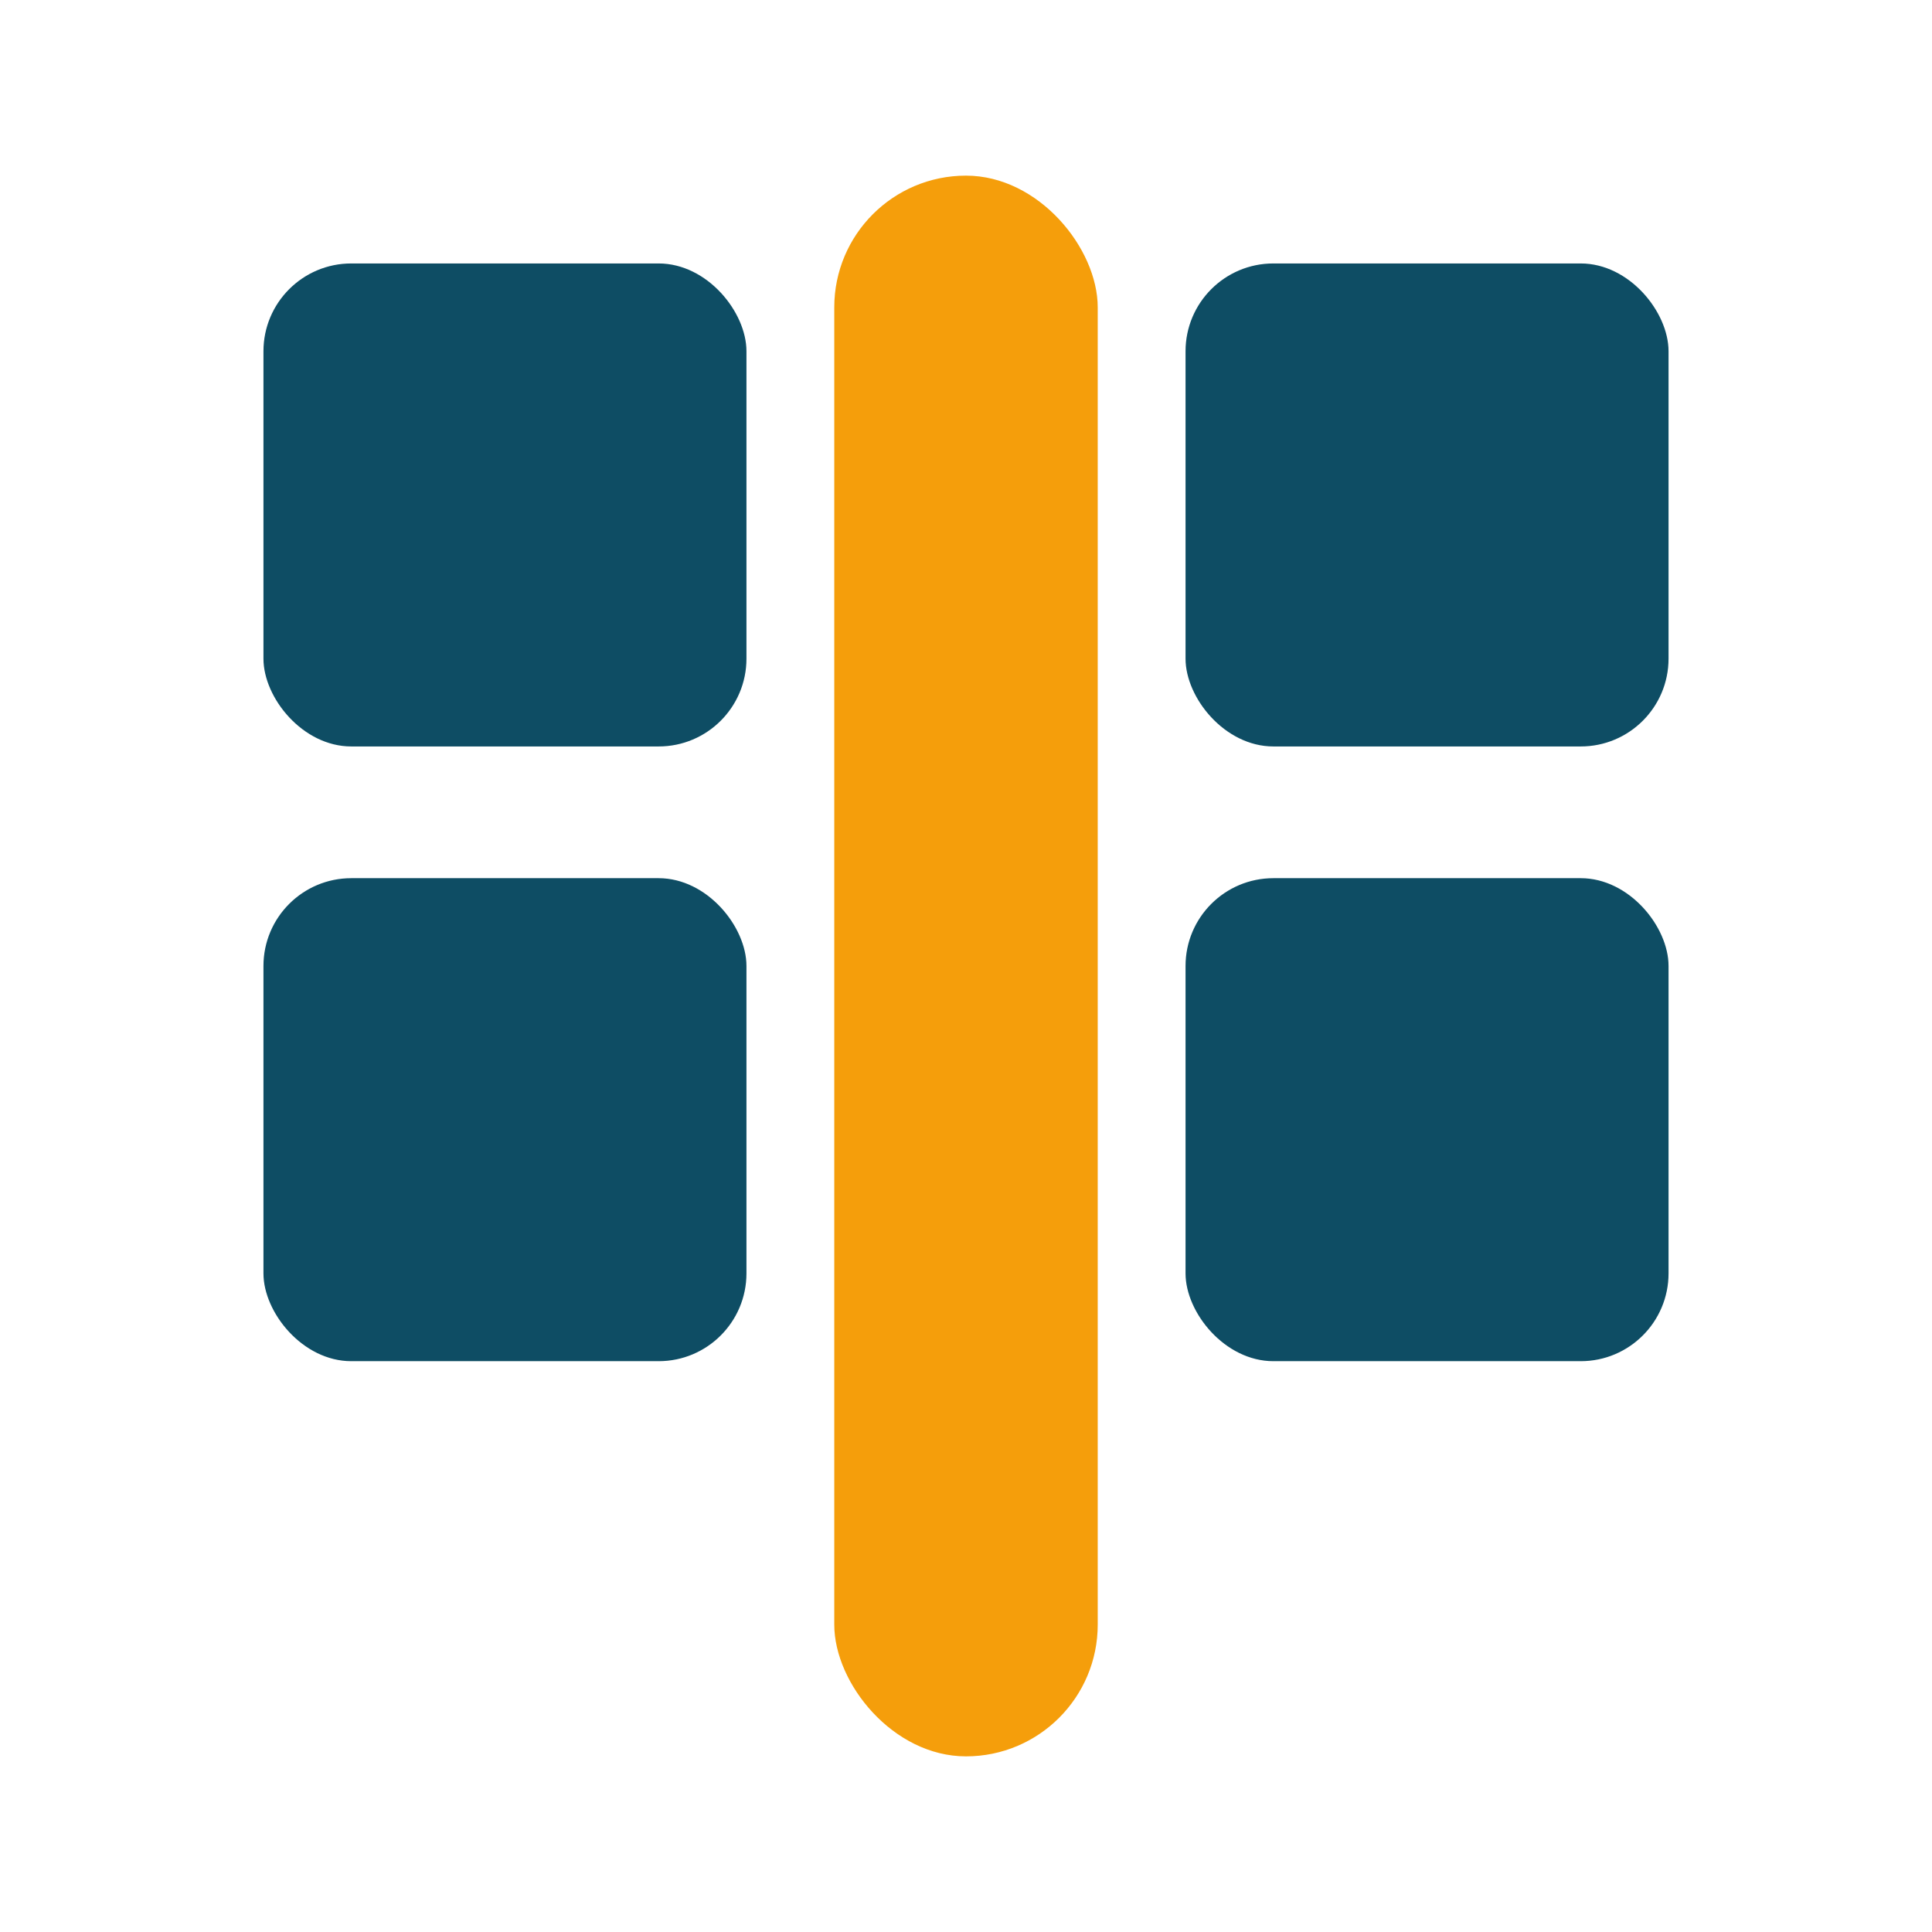
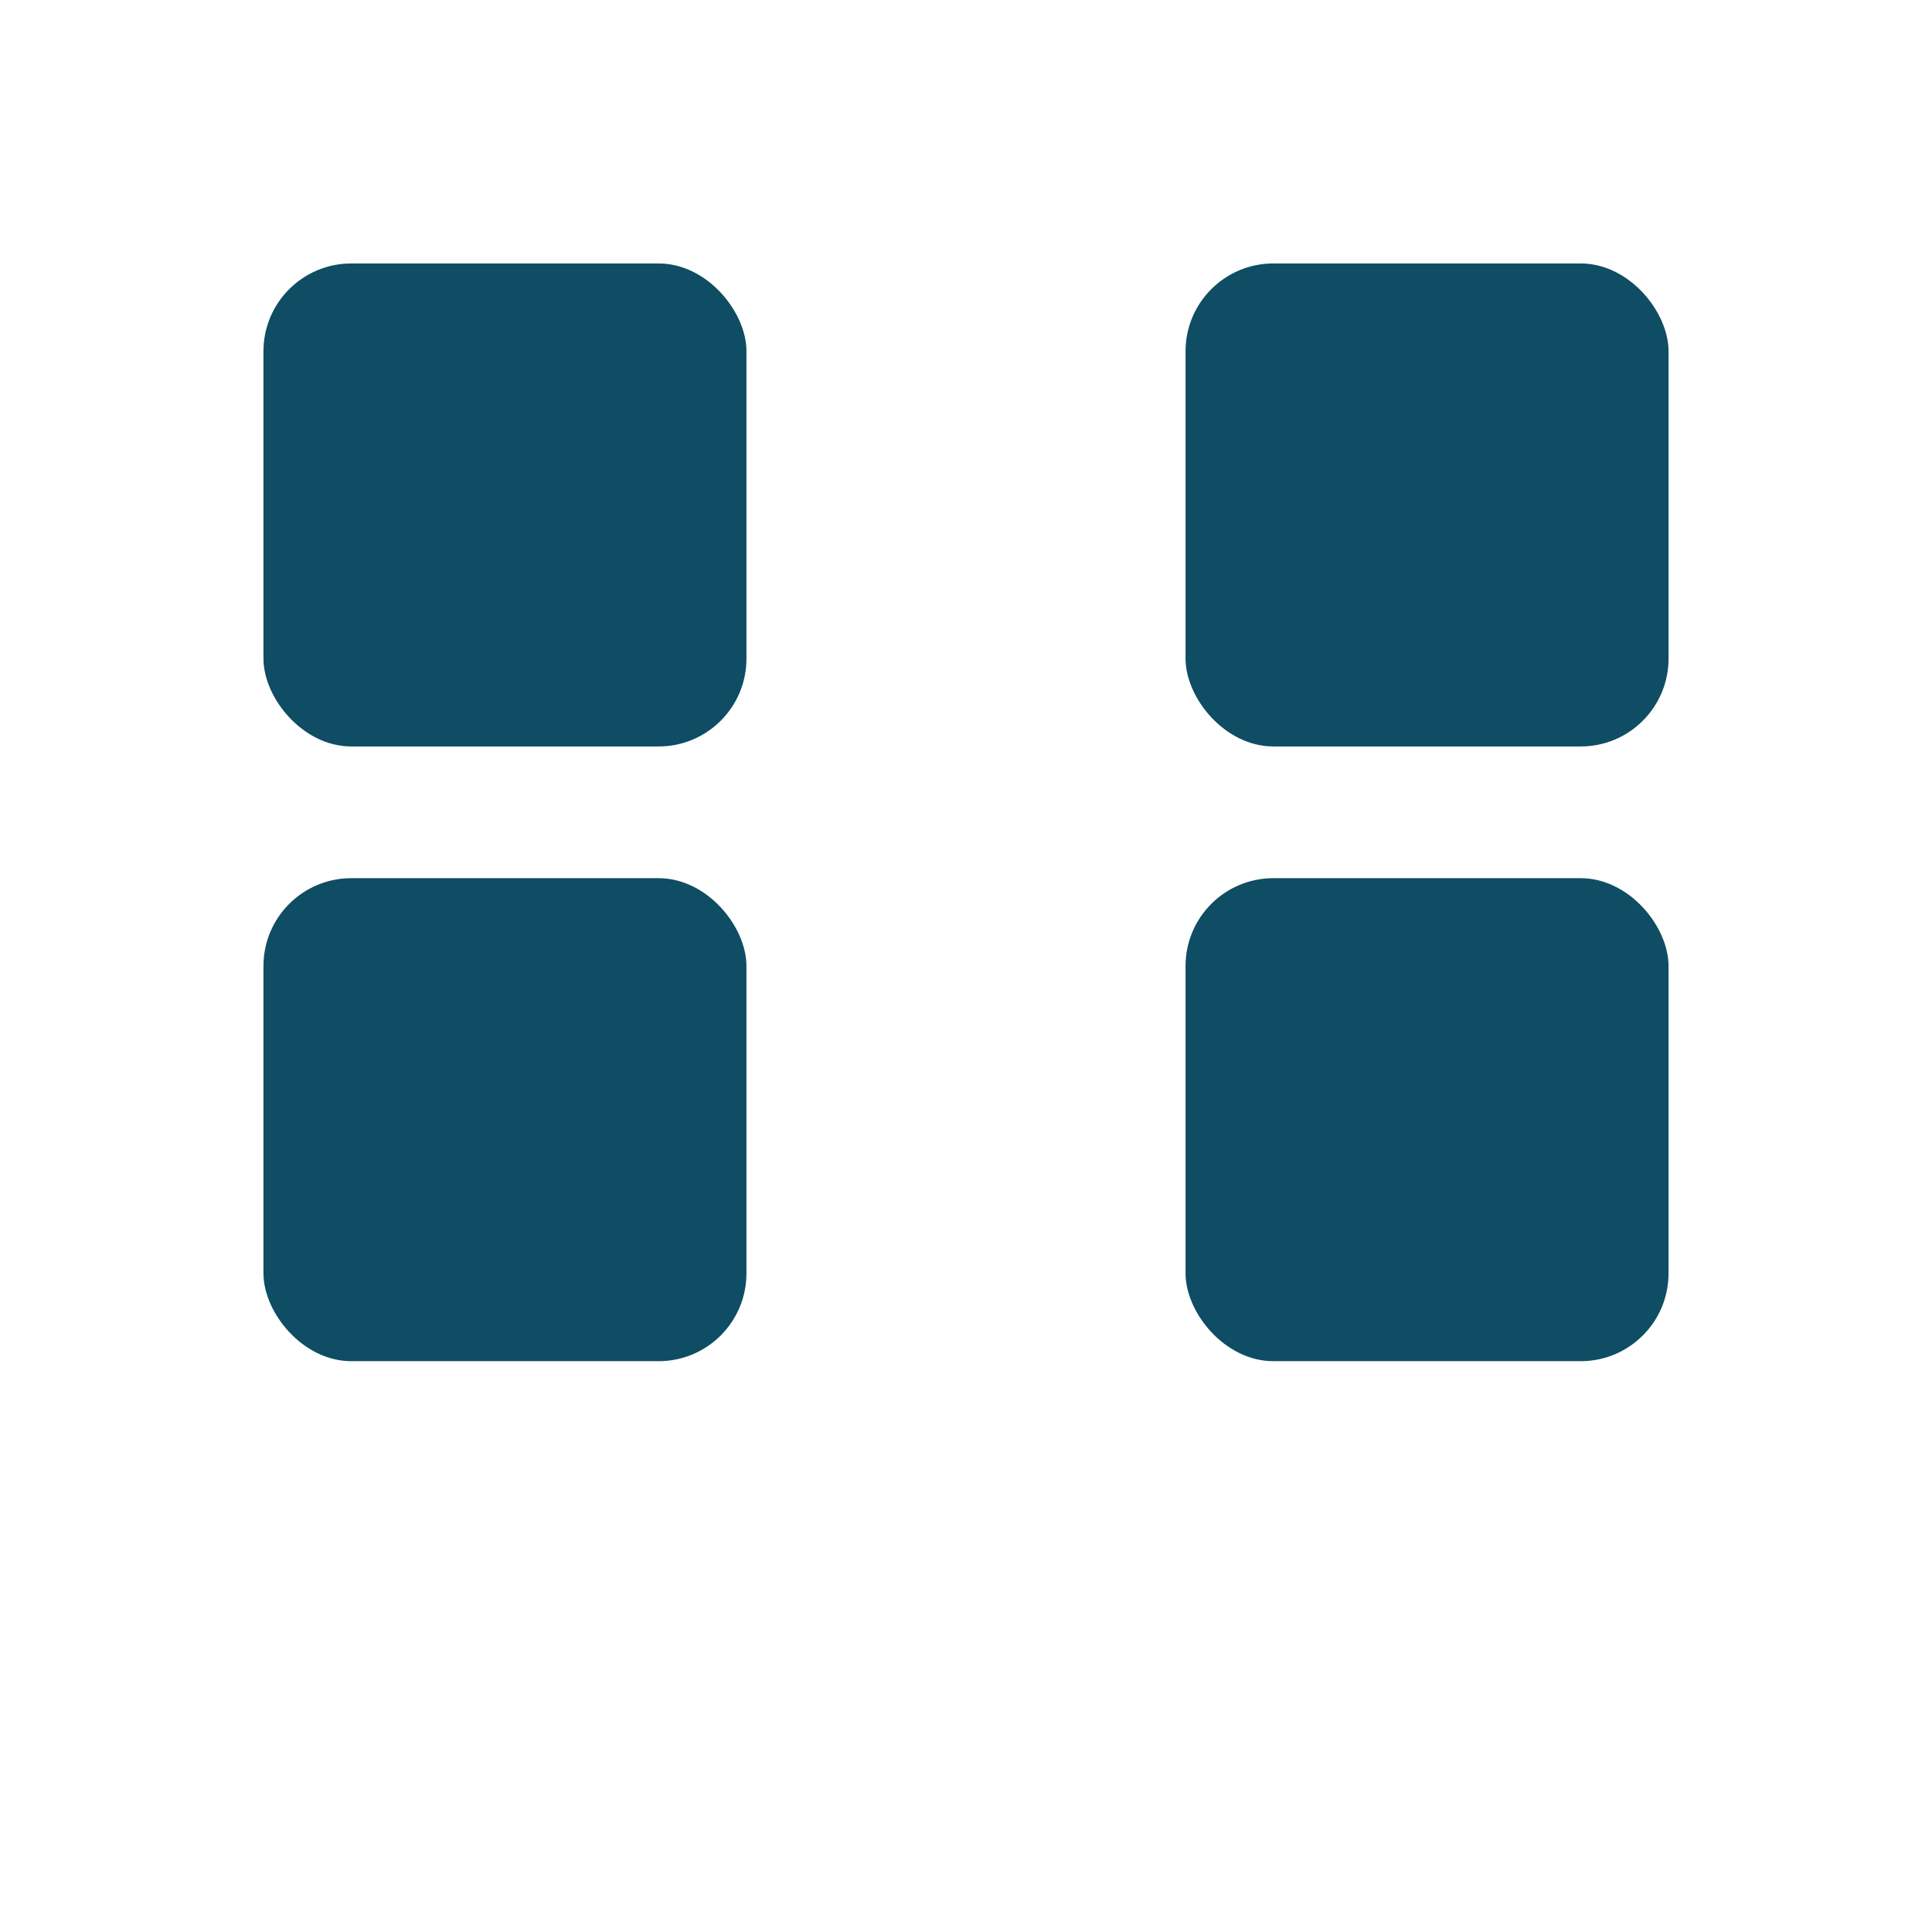
<svg xmlns="http://www.w3.org/2000/svg" width="44" height="44" viewBox="0 0 44 44" fill="none">
  <rect x="6" y="6" width="11" height="11" rx="2" fill="#0E4D64" />
  <rect x="6" y="20" width="11" height="11" rx="2" fill="#0E4D64" />
-   <rect x="19" y="4" width="6" height="36" rx="3" fill="#F59E0B" />
  <rect x="27" y="6" width="11" height="11" rx="2" fill="#0E4D64" />
  <rect x="27" y="20" width="11" height="11" rx="2" fill="#0E4D64" />
</svg>